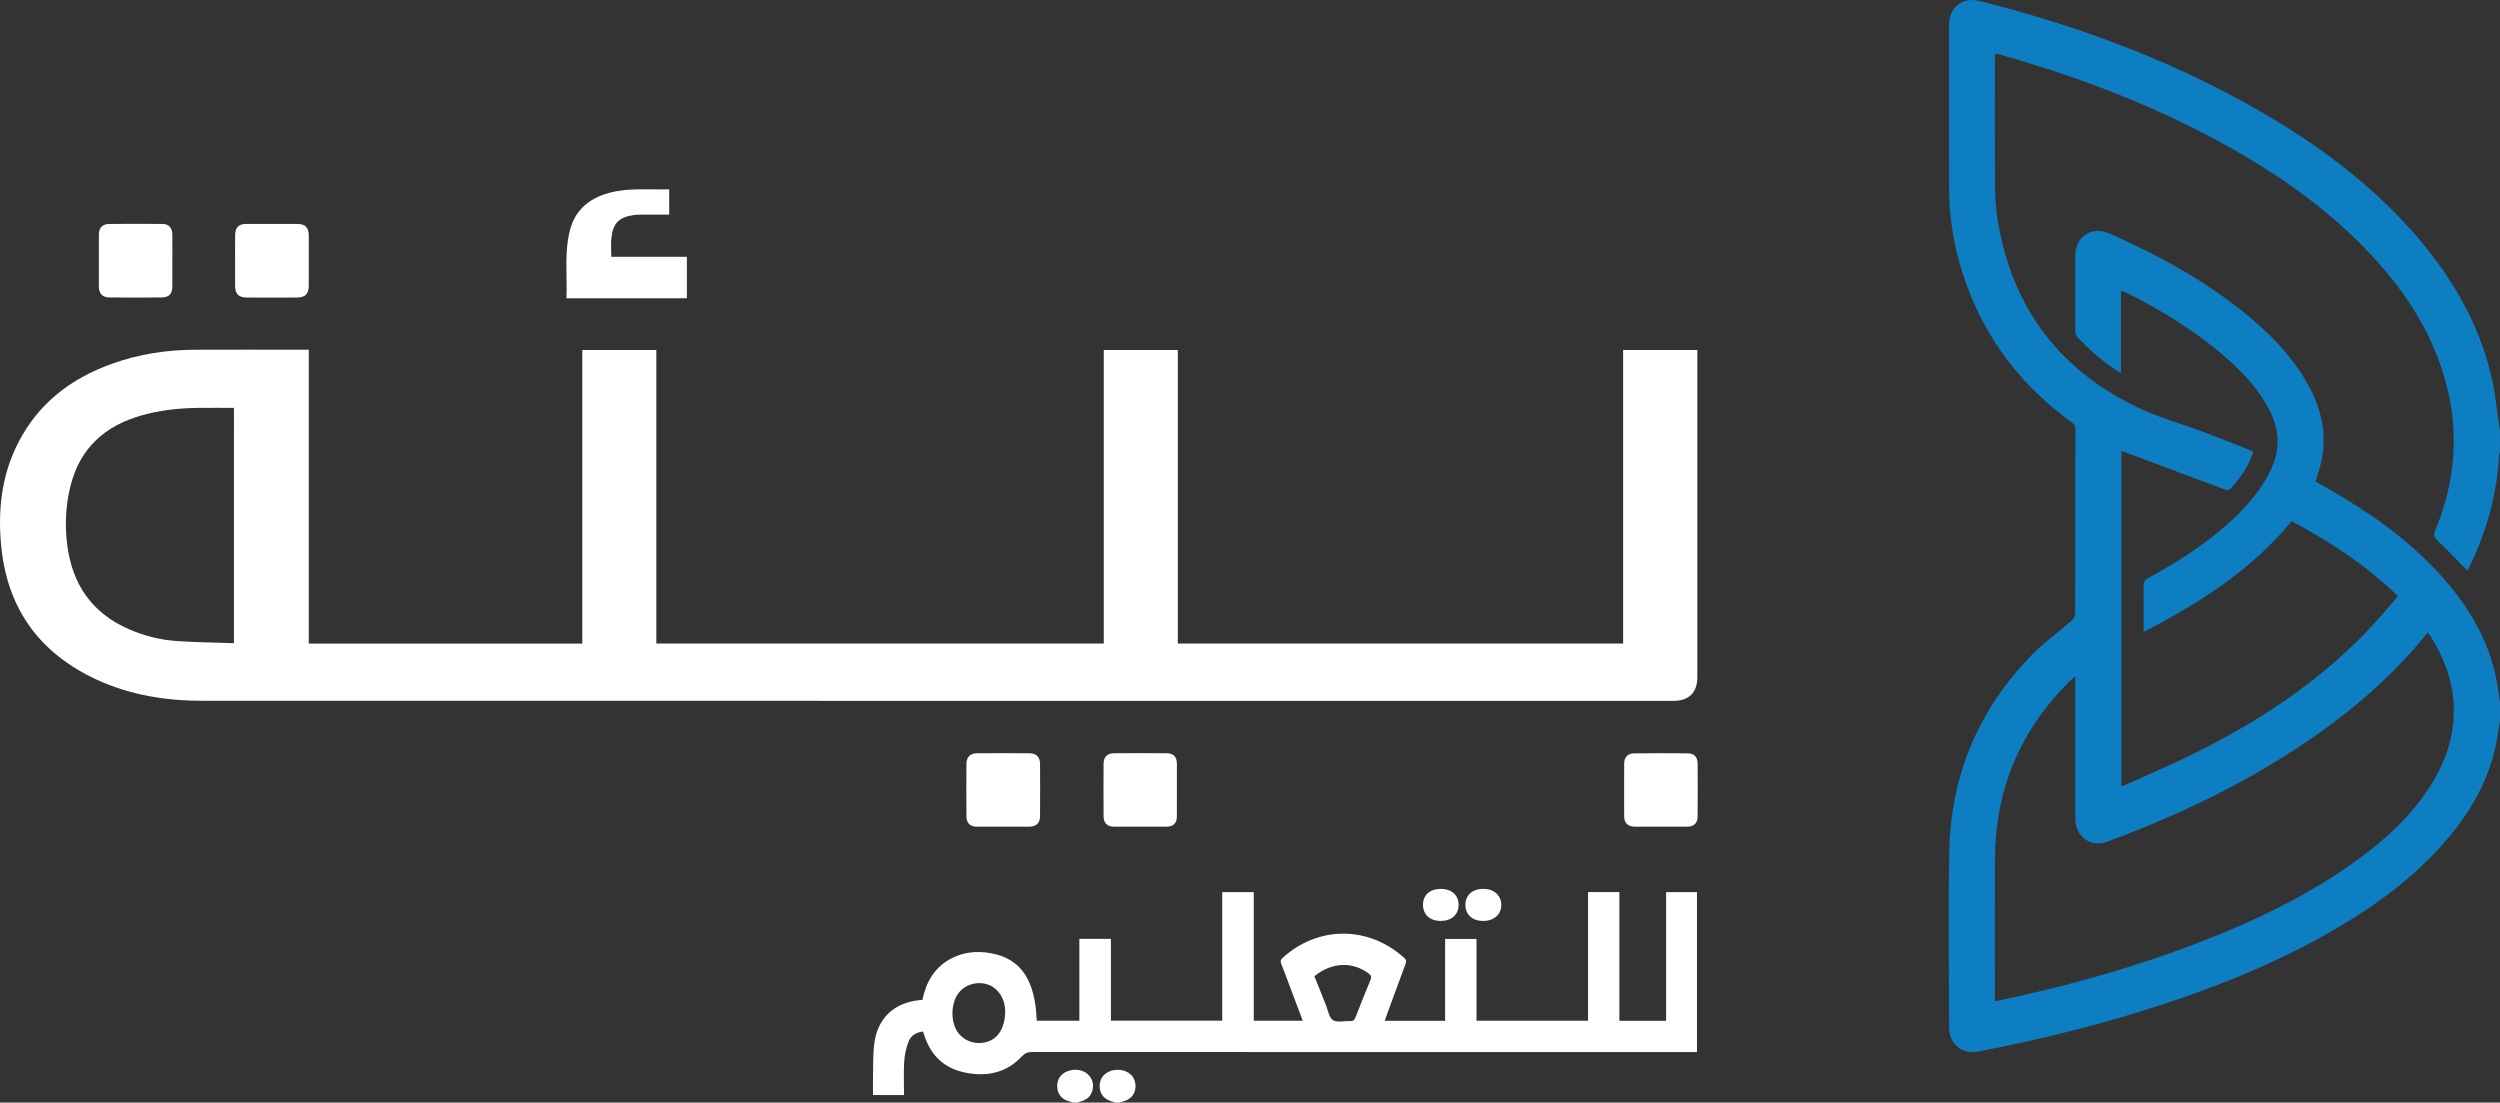
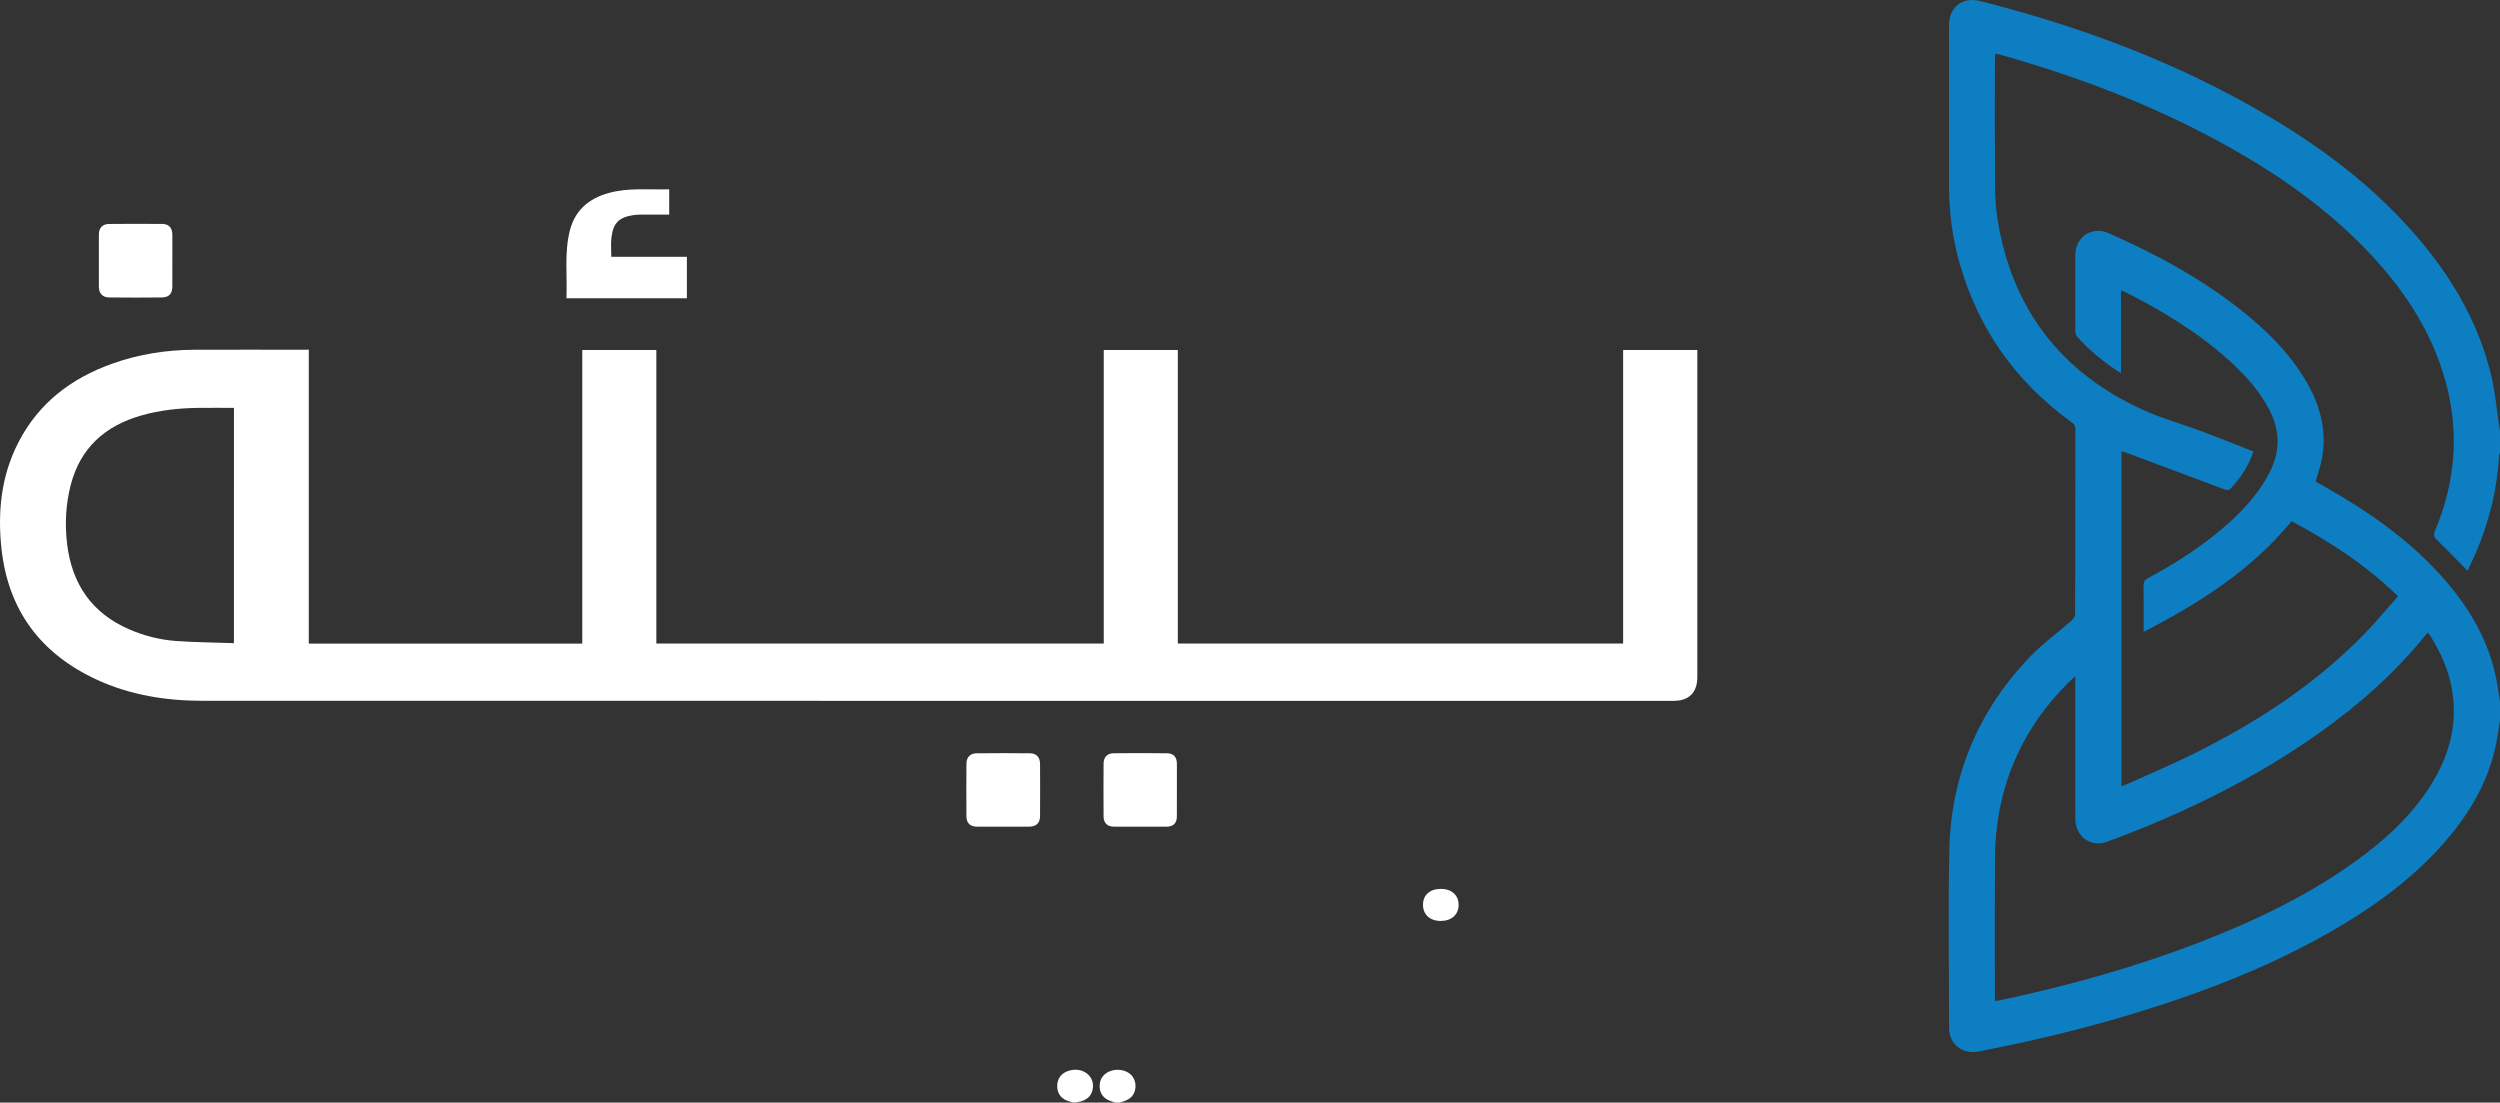
<svg xmlns="http://www.w3.org/2000/svg" version="1.1" id="Layer_1" x="0px" y="0px" viewBox="0 0 1123.43 495.48" style="enable-background:new 0 0 1123.43 495.48;" xml:space="preserve">
  <rect x="0" y="0" width="1123.43" height="495.48" fill="#333333" stroke="none" />
  <style type="text/css"> .st0{fill:#0E7EC3;} .st1{fill:#FFFFFF;} </style>
  <g>
    <path class="st0" d="M1123.43,323.5c-0.4,2.62-0.76,5.25-1.2,7.87c-2.84,17.03-10.76,31.61-21.68,44.71 c-13.97,16.75-31.16,29.6-49.81,40.62c-28.5,16.84-59.13,28.69-90.66,38.37c-23.3,7.16-46.99,12.78-70.92,17.42 c-7.46,1.45-13.3-3.24-13.3-10.81c-0.01-26.44-0.43-52.9,0.1-79.33c0.67-33.78,13.02-63.06,36.47-87.42 c5.67-5.89,12.43-10.75,18.6-16.17c0.77-0.67,1.48-1.9,1.48-2.87c0.08-27.71,0.03-55.42,0.12-83.13c0.01-2.07-1.29-2.7-2.52-3.6 c-24.83-18.19-41.49-42.05-49.74-71.72c-3.07-11.04-4.5-22.31-4.52-33.76c-0.03-24.07-0.01-48.14-0.01-72.21 c0-8.3,5.96-13.02,14.03-10.98c46.25,11.7,90.53,28.31,131.57,52.93c23.06,13.83,44.28,30.01,62.25,50.18 c17.16,19.25,30.19,40.82,36.04,66.18c1.61,6.98,2.2,14.2,3.26,21.31c0.11,0.76,0.28,1.51,0.42,2.27c0,3.33,0,6.65,0,9.98 c-0.13,0.43-0.36,0.86-0.38,1.29c-0.79,14.92-4.31,29.21-10.09,42.95c-1.27,3.03-2.73,5.98-4.07,8.91 c-4.7-4.75-9.12-9.37-13.72-13.79c-1.42-1.36-1.66-2.34-0.89-4.19c9.07-21.73,11.03-44.02,4.79-66.84 c-6.36-23.28-19.41-42.58-35.98-59.71c-16.41-16.96-35.31-30.73-55.63-42.59c-34.3-20.02-71-34.23-109.14-44.95 c-0.5-0.14-1.04-0.12-1.73-0.2c-0.04,0.93-0.11,1.71-0.11,2.48c-0.01,18.68-0.08,37.37,0.05,56.05c0.04,5.21,0.29,10.47,1.1,15.6 c6.44,40.39,28.44,69.11,65.65,85.95c8.47,3.83,17.54,6.31,26.27,9.57c7.69,2.87,15.3,5.96,23.08,9.01 c-2.14,6.78-6.02,12.12-10.54,17.03c-0.35,0.38-1.45,0.37-2.05,0.15c-15.26-5.67-30.5-11.4-45.75-17.1 c-0.27-0.1-0.59-0.05-0.94-0.07c0,50.13,0,100.15,0,150.47c1.17-0.46,2.2-0.82,3.19-1.27c10.22-4.65,20.58-9,30.6-14.03 c28.05-14.06,54.04-31.11,75.97-53.8c5.04-5.21,9.65-10.83,14.52-16.34c-14.44-14.03-30.67-24.56-47.83-33.72 c-18.15,22.08-41.37,36.81-66.48,49.74c0-7.26,0.06-13.98-0.04-20.7c-0.03-1.73,0.5-2.64,2.05-3.47 c11.23-6.06,22.02-12.82,31.87-20.98c9.15-7.57,17.34-15.96,22.81-26.7c4.74-9.3,4.63-18.48-0.11-27.74 c-4.48-8.75-10.95-15.86-18.16-22.36c-14.1-12.71-30.19-22.43-47.07-30.94c-0.39-0.19-0.84-0.25-1.54-0.45c0,12.43,0,24.64,0,37.11 c-7.51-4.71-13.98-10.12-19.71-16.4c-0.55-0.6-0.8-1.7-0.8-2.57c-0.05-11.4-0.08-22.8-0.02-34.2c0.05-8.08,7.5-13.04,14.9-9.79 c21.3,9.34,41.65,20.35,59.92,34.89c11.79,9.38,22.37,19.88,29.77,33.19c6.08,10.94,8.71,22.52,5.88,34.96 c-0.66,2.89-1.65,5.71-2.49,8.57c4.3,2.49,8.51,4.84,12.63,7.34c17.91,10.86,34.43,23.41,47.82,39.7 c10.68,12.98,18.41,27.4,21.21,44.17c0.44,2.62,0.8,5.24,1.2,7.86C1123.43,318.12,1123.43,320.81,1123.43,323.5z M896.46,449.75 c0.59,0,0.83,0.04,1.06-0.01c31.09-6.5,61.62-14.97,91.26-26.45c24.34-9.43,47.8-20.59,69.12-35.83 c13.42-9.59,25.56-20.52,34.44-34.64c6.49-10.32,10.43-21.5,10.35-33.79c-0.09-12.03-4.07-22.94-10.42-33.05 c-0.36-0.58-0.8-1.12-1.27-1.77c-0.39,0.46-0.65,0.75-0.9,1.06c-13.75,16.98-29.93,31.34-47.7,43.96 c-29.42,20.89-61.59,36.45-95.33,48.96c-1.17,0.43-2.45,0.74-3.69,0.79c-6.2,0.26-10.79-4.52-10.8-11.22 c-0.02-20.19-0.01-40.38-0.01-60.57c0-0.91,0-1.81,0-3.32c-1.28,1.16-2.11,1.86-2.87,2.61c-21.98,21.93-33.06,48.44-33.23,79.46 c-0.11,20.43-0.02,40.86-0.02,61.28C896.46,448.06,896.46,448.9,896.46,449.75z" />
-     <path class="st1" d="M482.2,495.48c-0.43-0.15-0.86-0.35-1.3-0.45c-3.76-0.89-5.81-3.34-5.83-6.97c-0.01-3.57,2.09-6.14,5.78-7.05 c6.37-1.57,11.64,3.21,10.03,9.08c-0.75,2.74-2.68,4.15-5.27,4.88c-0.51,0.15-1.01,0.34-1.52,0.51 C483.47,495.48,482.83,495.48,482.2,495.48z" />
+     <path class="st1" d="M482.2,495.48c-0.43-0.15-0.86-0.35-1.3-0.45c-3.76-0.89-5.81-3.34-5.83-6.97c-0.01-3.57,2.09-6.14,5.78-7.05 c6.37-1.57,11.64,3.21,10.03,9.08c-0.75,2.74-2.68,4.15-5.27,4.88C483.47,495.48,482.83,495.48,482.2,495.48z" />
    <path class="st1" d="M501.21,495.48c-0.8-0.27-1.61-0.52-2.41-0.81c-2.89-1.05-4.5-3.23-4.64-6.21c-0.14-3.12,1.31-5.55,4.08-6.86 c3.28-1.55,7.55-0.98,9.97,1.33c2.04,1.95,2.66,5.37,1.46,8.11c-1.25,2.87-3.9,3.66-6.56,4.44 C502.48,495.48,501.85,495.48,501.21,495.48z" />
    <path class="st1" d="M138.76,157.14c0,44.14,0,88.04,0,132.09c41.03,0,81.8,0,122.9,0c0-43.93,0-87.88,0-131.96 c11.23,0,22.13,0,33.28,0c0,43.97,0,87.87,0,131.93c67.08,0,133.9,0,201.06,0c0-43.89,0-87.85,0-131.93c11.23,0,22.13,0,33.28,0 c0,43.96,0,87.85,0,131.92c66.76,0,133.26,0,200.11,0c0-43.88,0-87.83,0-131.92c11.23,0,22.13,0,33.34,0c0,0.97,0,1.88,0,2.8 c0,48.06,0,96.12,0,144.18c0,6.96-3.72,10.69-10.68,10.69c-81.75,0-163.51,0-245.26,0c-138.55,0-277.11,0.02-415.66-0.02 c-16.55,0-32.67-2.55-47.8-9.57C18.27,293.73,3.7,274.25,0.68,246.69c-1.81-16.54-0.2-32.72,7.55-47.82 c9.09-17.71,23.74-28.86,42.18-35.44c11.96-4.27,24.36-6.21,37.04-6.26c16.08-0.06,32.16-0.01,48.24-0.01 C136.63,157.14,137.57,157.14,138.76,157.14z M105.13,183.28c-5.37,0-10.59-0.04-15.8,0.01c-8.74,0.09-17.37,1-25.8,3.4 c-16.31,4.65-27.47,14.57-31.77,31.34c-2.24,8.75-2.68,17.66-1.58,26.61c2.2,17.79,11.03,30.82,27.73,38.1 c6.81,2.97,13.94,4.79,21.3,5.31c8.57,0.6,17.18,0.66,25.91,0.97C105.13,253.54,105.13,218.59,105.13,183.28z" />
-     <path class="st1" d="M414.82,463.54c-3.21,0.33-5.56,1.92-6.57,4.59c-1.08,2.82-1.75,5.91-1.93,8.93 c-0.31,4.95-0.08,9.93-0.08,15.04c-4.7,0-9.17,0-13.94,0c0-2.8-0.06-5.54,0.01-8.28c0.12-4.98-0.07-10,0.57-14.92 c1.47-11.36,8.89-18.28,20.26-19.47c0.39-0.04,0.78-0.07,1.37-0.13c1.62-7.81,5.24-14.35,12.48-18.34 c5.64-3.11,11.78-3.74,17.99-2.67c13.71,2.36,20.27,12.01,20.88,30.39c6.29,0,12.58,0,19.17,0c0-12.23,0-24.45,0-36.77 c4.84,0,9.39,0,14.18,0c0,12.28,0,24.44,0,36.76c16.74,0,33.25,0,50.02,0c0-19.22,0-38.41,0-57.78c4.81,0,9.36,0,14.18,0 c0,19.28,0,38.47,0,57.8c7.42,0,14.58,0,22.01,0c-1.72-4.56-3.39-8.98-5.05-13.39c-1.53-4.07-3.02-8.15-4.62-12.19 c-0.44-1.12-0.35-1.78,0.59-2.64c15.97-14.57,38.74-14.54,54.74,0.05c1.12,1.02,0.83,1.82,0.43,2.9 c-2.78,7.48-5.53,14.98-8.28,22.47c-0.32,0.87-0.6,1.75-0.96,2.82c9.13,0,17.97,0,27.12,0c0-12.23,0-24.44,0-36.79 c4.8,0,9.28,0,14.11,0c0,12.21,0,24.42,0,36.77c16.87,0,33.38,0,50.13,0c0-19.24,0-38.44,0-57.81c4.71,0,9.19,0,14.07,0 c0,19.21,0,38.46,0,57.83c7.17,0,13.95,0,21.01,0c0-19.23,0-38.42,0-57.8c4.74,0,9.2,0,13.86,0c0,23.85,0,47.7,0,71.87 c-1.07,0-2.15,0-3.22,0c-98.54,0-197.08,0.01-295.62-0.04c-1.98,0-3.25,0.58-4.64,2.06c-7.08,7.55-16.02,9.16-25.72,7.11 C423.48,479.81,417.55,473.41,414.82,463.54z M451.7,454.17c-0.05-2.72-0.92-6.45-3.87-9.34c-4.69-4.59-13-3.88-17.04,1.37 c-3.62,4.7-3.74,13.09-0.25,17.85c2.93,4,8.23,5.64,13.16,4.08C448.69,466.54,451.68,461.8,451.7,454.17z M590.65,438.69 c1.76,4.41,3.46,8.74,5.21,13.05c0.95,2.33,1.38,5.58,3.14,6.69c1.88,1.19,5.05,0.29,7.65,0.42c1.31,0.07,1.97-0.37,2.45-1.62 c2.2-5.67,4.45-11.32,6.79-16.94c0.54-1.29,0.27-1.95-0.78-2.76C607.88,431.98,598.37,432.34,590.65,438.69z" />
    <path class="st1" d="M254.55,134.02c0.41-10.2-0.99-20.35,1.5-30.32c2.3-9.21,8.55-14.48,17.43-16.96 c8.92-2.5,18.03-1.39,27.24-1.67c0,3.87,0,7.48,0,11.35c-3.46,0-6.84-0.02-10.21,0.01c-1.9,0.02-3.82-0.05-5.69,0.21 c-6.64,0.93-9.32,3.58-10.07,10.22c-0.31,2.72-0.05,5.5-0.05,8.53c11.32,0,22.59,0,33.97,0c0,6.34,0,12.41,0,18.64 C290.68,134.02,272.76,134.02,254.55,134.02z" />
    <path class="st1" d="M77.45,117.2c0,3.88,0.03,7.76-0.01,11.63c-0.03,3.13-1.5,4.79-4.61,4.83c-7.92,0.1-15.84,0.09-23.75,0 c-3.04-0.03-4.64-1.78-4.65-4.83c-0.04-7.83-0.04-15.67,0-23.5c0.02-2.92,1.64-4.65,4.53-4.68c8-0.08,15.99-0.08,23.99-0.01 c2.9,0.02,4.45,1.72,4.49,4.69C77.49,109.29,77.45,113.24,77.45,117.2z" />
    <path class="st1" d="M450.8,371.49c-3.96,0-7.92,0.02-11.88-0.01c-2.92-0.02-4.61-1.61-4.63-4.54c-0.06-7.92-0.05-15.83,0-23.75 c0.02-2.89,1.66-4.65,4.55-4.68c8-0.09,16-0.09,24,0c2.89,0.03,4.51,1.78,4.53,4.71c0.05,7.84,0.05,15.67,0,23.51 c-0.02,3.16-1.72,4.73-4.92,4.75C458.56,371.5,454.68,371.49,450.8,371.49z" />
-     <path class="st1" d="M746.4,371.49c-3.96,0-7.92,0.02-11.88-0.01c-2.91-0.02-4.63-1.64-4.65-4.51c-0.05-7.99-0.05-15.99,0-23.98 c0.02-2.65,1.58-4.4,4.26-4.44c8.15-0.12,16.31-0.11,24.46-0.01c2.69,0.03,4.25,1.74,4.27,4.43c0.06,8.07,0.07,16.14-0.01,24.21 c-0.03,2.77-1.75,4.28-4.58,4.3C754.32,371.51,750.36,371.49,746.4,371.49z" />
-     <path class="st1" d="M105.65,117.13c0-3.8-0.04-7.6,0.01-11.4c0.05-3.55,1.56-5.09,5.08-5.11c7.6-0.04,15.2-0.04,22.81,0 c3.62,0.02,5.18,1.6,5.2,5.26c0.04,7.52,0.04,15.04,0,22.56c-0.02,3.63-1.59,5.23-5.23,5.26c-7.52,0.06-15.05,0.05-22.57,0 c-3.79-0.03-5.26-1.57-5.3-5.41C105.62,124.57,105.65,120.85,105.65,117.13z" />
    <path class="st1" d="M528.86,355.09c0,3.96,0.03,7.91-0.01,11.87c-0.03,2.96-1.59,4.5-4.58,4.51c-7.92,0.03-15.83,0.03-23.75,0 c-2.9-0.01-4.58-1.61-4.6-4.56c-0.06-7.91-0.05-15.82,0-23.74c0.02-2.93,1.6-4.64,4.53-4.68c7.99-0.09,15.99-0.09,23.99,0.01 c2.98,0.04,4.4,1.71,4.42,4.71C528.88,347.18,528.86,351.14,528.86,355.09z" />
-     <path class="st1" d="M666.58,399.44c4.77,0.01,7.99,2.84,8.05,7.1c0.07,4.33-3.24,7.3-8.13,7.3c-4.83,0-7.95-2.79-7.99-7.13 C658.48,402.27,661.63,399.43,666.58,399.44z" />
    <path class="st1" d="M647.5,399.44c4.84,0.01,7.95,2.82,7.96,7.18c0.01,4.33-3.14,7.19-7.96,7.22c-4.92,0.04-8.07-2.84-8.04-7.33 C639.49,402.15,642.59,399.43,647.5,399.44z" />
  </g>
</svg>